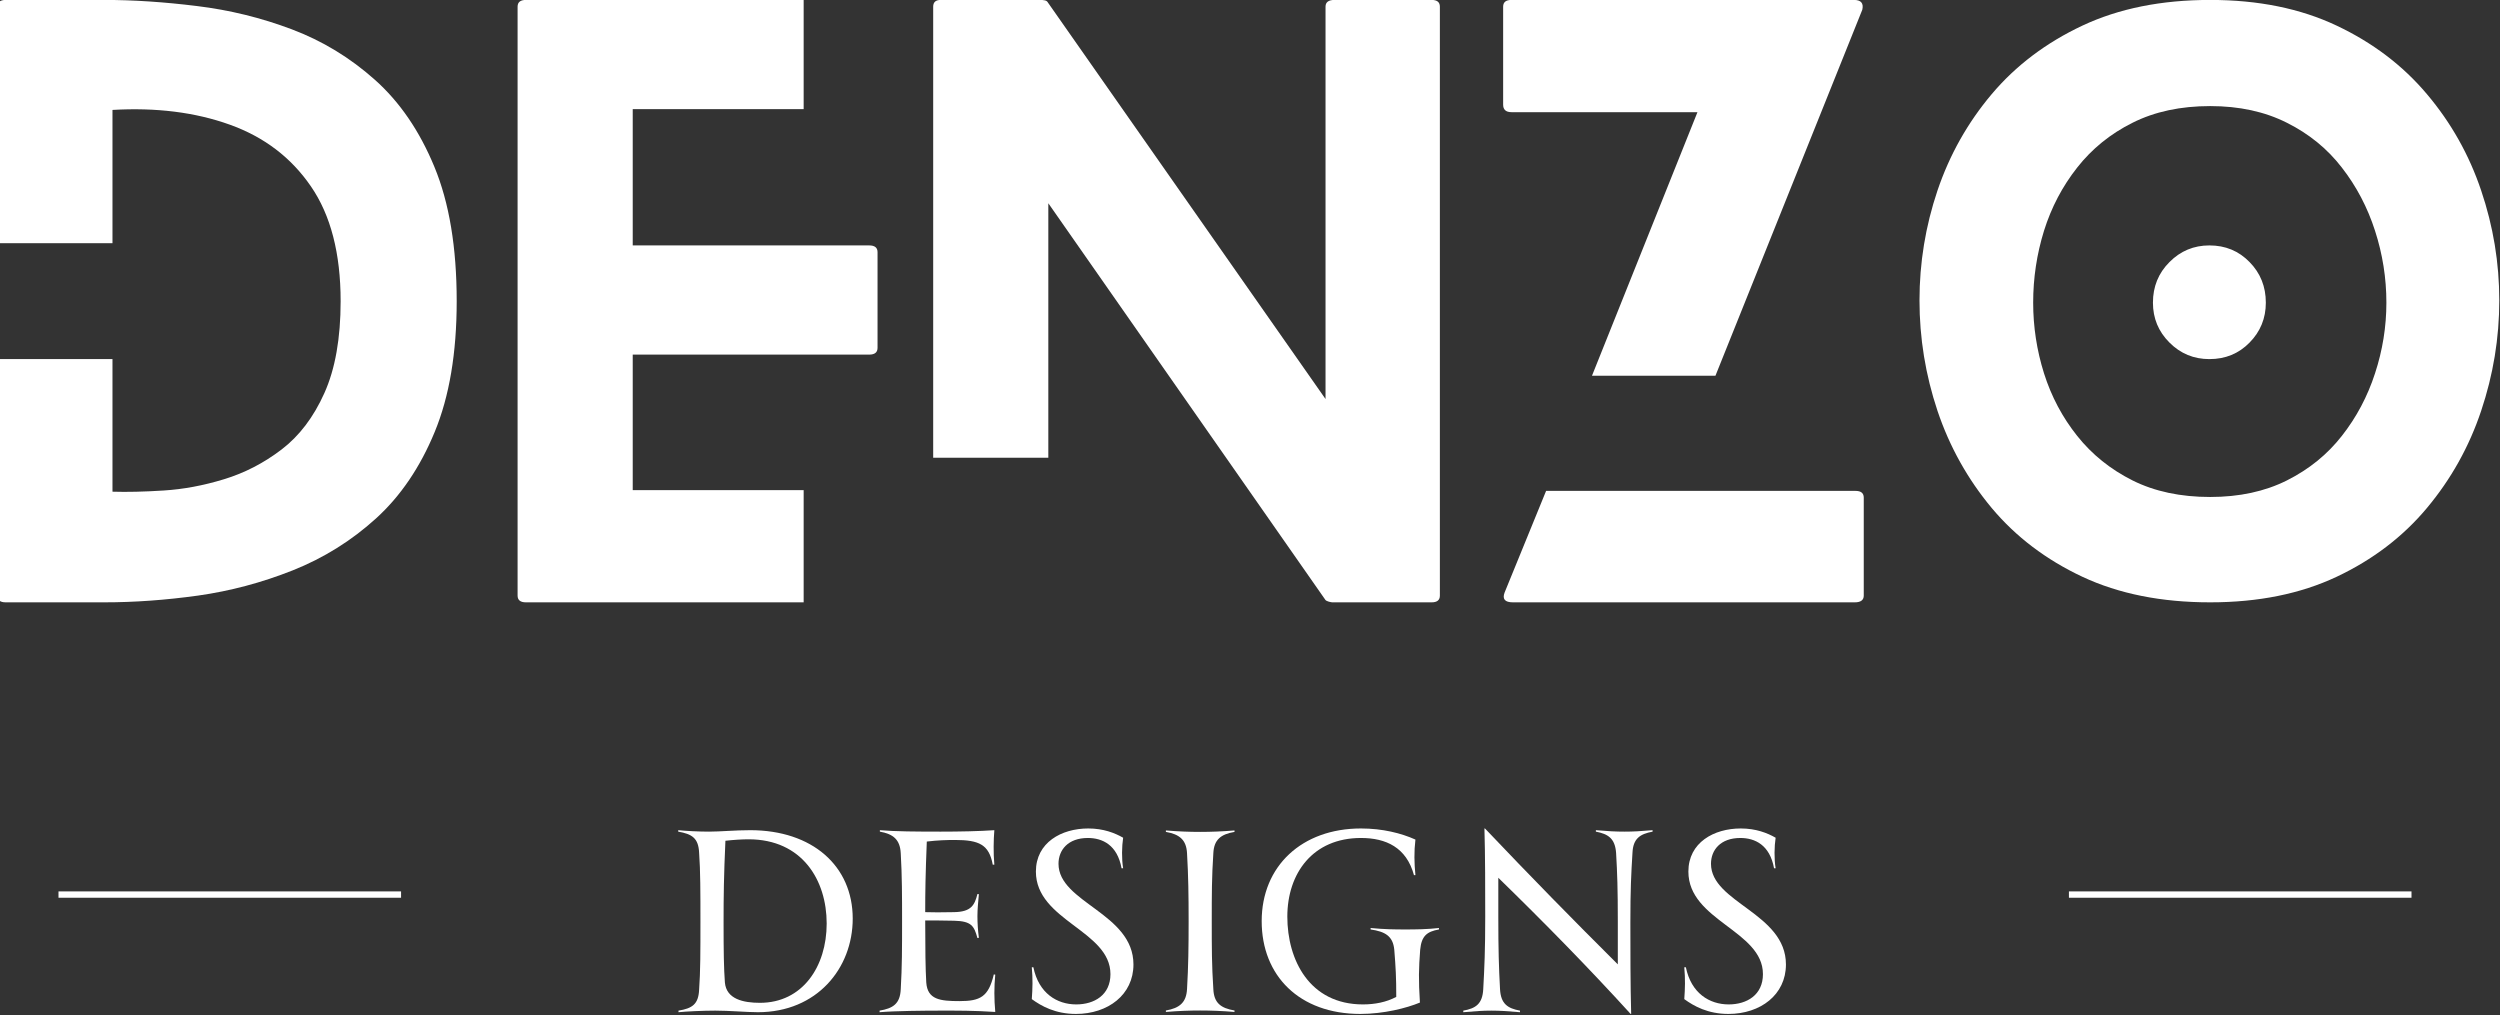
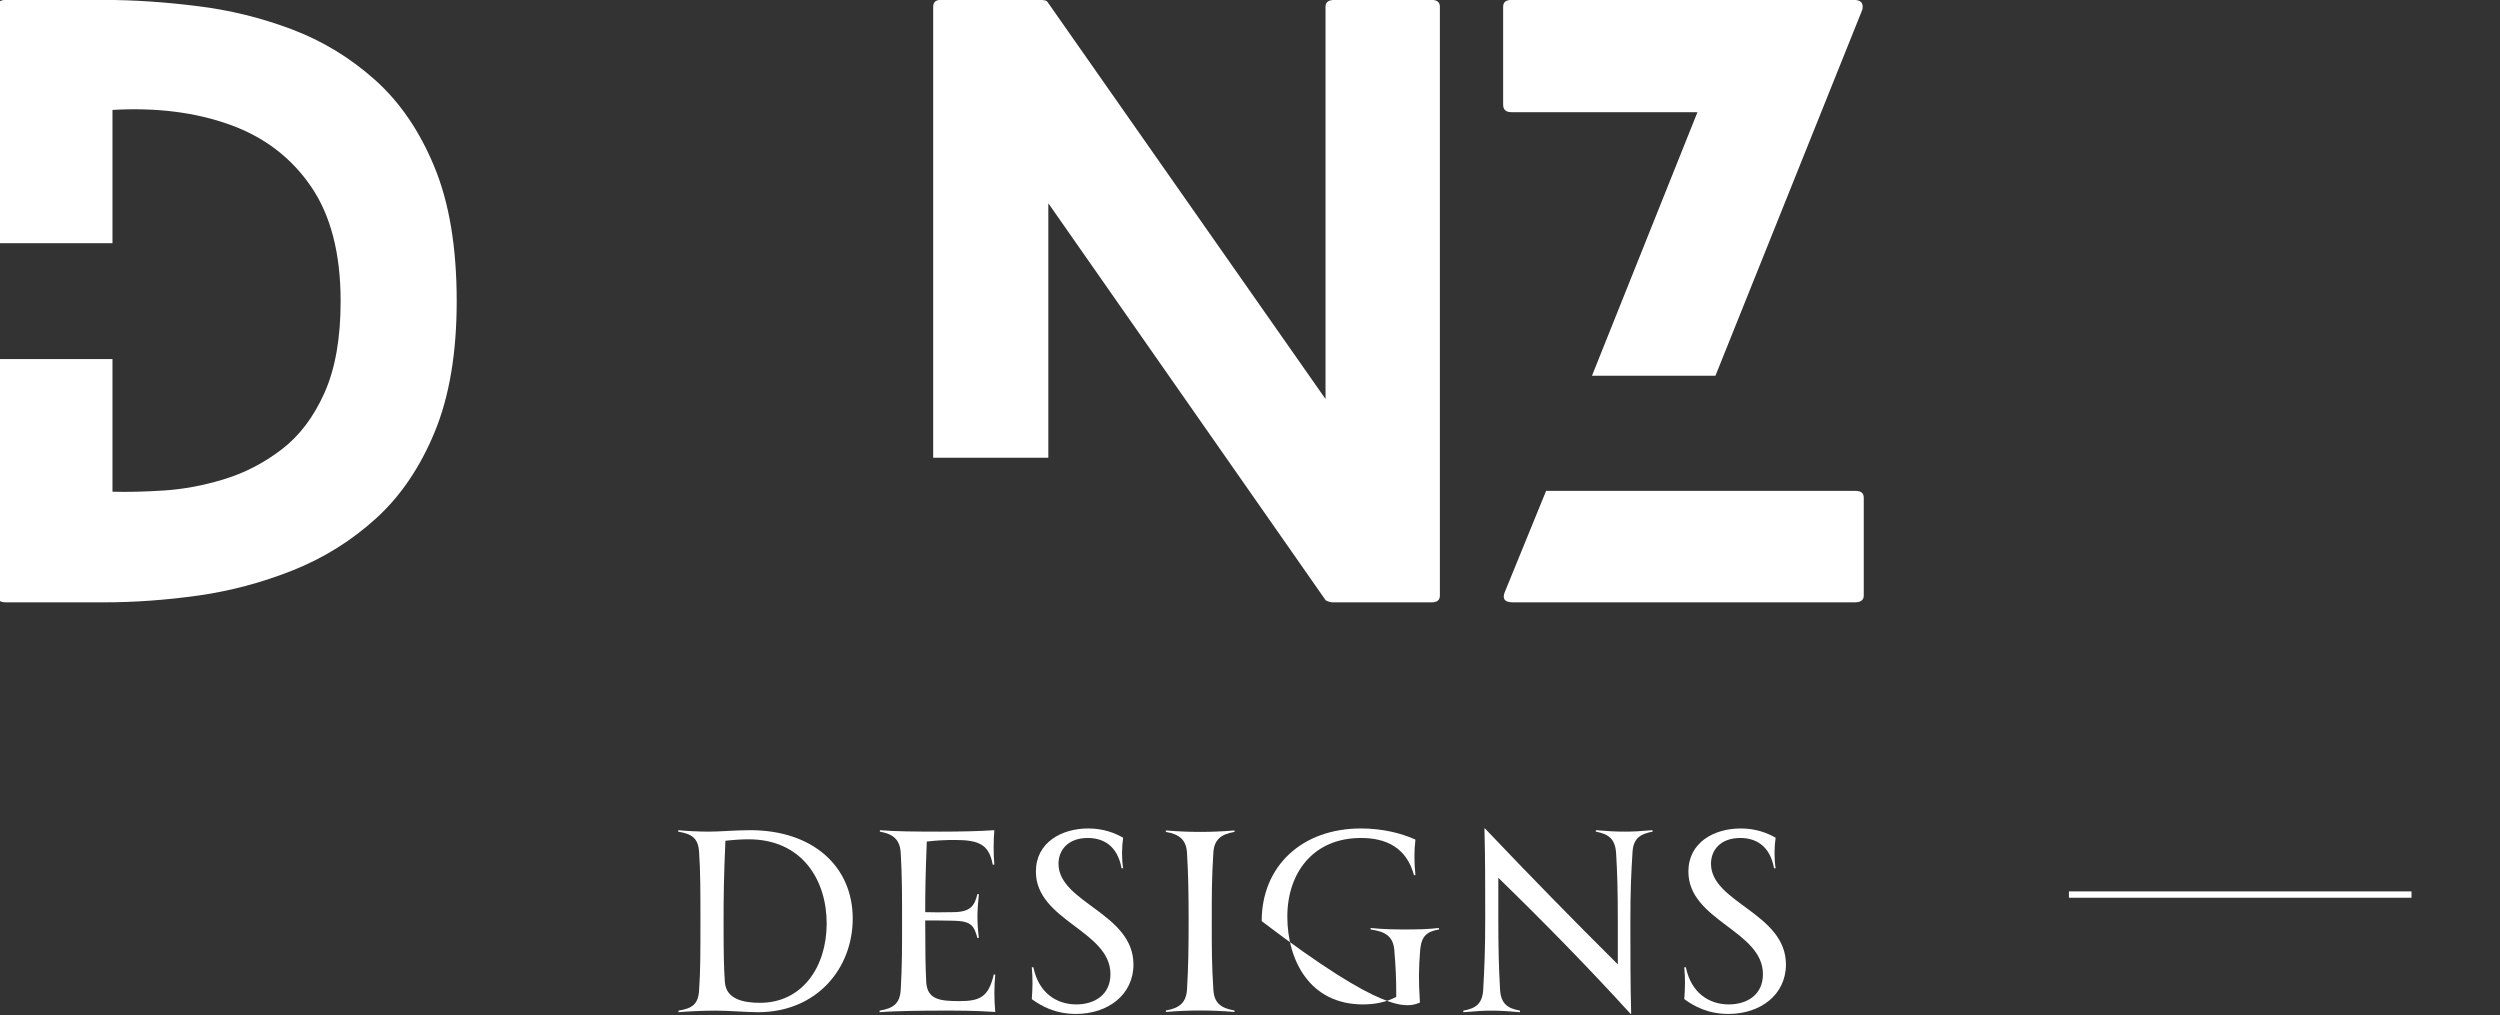
<svg xmlns="http://www.w3.org/2000/svg" width="394" height="160" viewBox="0 0 394 160" fill="none">
  <rect x="0" y="0" width="394" height="160" fill="#333333" stroke="none" />
  <g clip-path="url(#clip0_516_3)">
    <path d="M16.434 -0.01C21.018 -0.01 25.877 0.313 31.018 0.949C36.169 1.574 41.153 2.798 45.976 4.615C50.809 6.438 55.174 9.089 59.08 12.574C62.997 16.063 66.122 20.631 68.455 26.282C70.799 31.938 71.976 39.001 71.976 47.469C71.976 55.61 70.82 62.469 68.518 68.053C66.226 73.626 63.143 78.172 59.268 81.699C55.393 85.214 51.018 87.943 46.143 89.886C41.278 91.818 36.299 93.147 31.205 93.865C26.106 94.574 21.184 94.928 16.434 94.928H0.893C0.018 94.928 -0.42 94.574 -0.42 93.865V56.594H17.726V77.49C20.028 77.563 22.726 77.501 25.809 77.303C28.893 77.11 32.049 76.522 35.288 75.532C38.538 74.547 41.565 72.985 44.372 70.844C47.174 68.709 49.424 65.74 51.122 61.949C52.83 58.147 53.684 53.318 53.684 47.469C53.684 39.943 52.122 33.907 48.997 29.365C45.872 24.813 41.601 21.568 36.184 19.636C30.768 17.693 24.611 16.922 17.726 17.324V38.324H-0.42V1.053C-0.42 0.344 0.018 -0.01 0.893 -0.01H16.434Z" fill="white" />
-     <path d="M126.656 77.24V94.928H82.885C82.01 94.928 81.572 94.574 81.572 93.865V1.053C81.572 0.344 82.01 -0.01 82.885 -0.01H126.656V17.199H99.718V38.678H136.989C137.864 38.678 138.301 39.032 138.301 39.74V54.824C138.301 55.532 137.864 55.886 136.989 55.886H99.718V77.24H126.656Z" fill="white" />
    <path d="M225.633 -0.01C226.492 -0.01 226.924 0.344 226.924 1.053V93.865C226.924 94.574 226.492 94.928 225.633 94.928H209.966C209.883 94.928 209.701 94.897 209.424 94.824C209.143 94.74 208.971 94.657 208.904 94.574L165.216 32.032V72.136H147.07V1.053C147.07 0.344 147.466 -0.01 148.258 -0.01H164.049C164.201 -0.01 164.393 0.011 164.633 0.053C164.867 0.094 165.029 0.193 165.112 0.344L208.904 62.886V1.053C208.904 0.344 209.372 -0.01 210.32 -0.01H225.633Z" fill="white" />
    <path d="M292.436 77.365C293.296 77.365 293.728 77.719 293.728 78.428V93.865C293.728 94.574 293.254 94.928 292.311 94.928H238.436C237.171 94.928 236.738 94.417 237.124 93.386L243.665 77.365H292.436ZM238.207 17.678C237.332 17.678 236.895 17.282 236.895 16.49V1.053C236.895 0.344 237.332 -0.01 238.207 -0.01H292.186C293.296 -0.01 293.733 0.506 293.499 1.532L270.353 59.219H250.895L267.52 17.678H238.207Z" fill="white" />
-     <path d="M357.095 47.699C357.095 50.157 356.241 52.256 354.533 53.99C352.835 55.73 350.725 56.594 348.199 56.594C345.741 56.594 343.642 55.73 341.908 53.99C340.168 52.256 339.303 50.157 339.303 47.699C339.303 45.172 340.168 43.042 341.908 41.303C343.642 39.553 345.741 38.678 348.199 38.678C350.725 38.678 352.835 39.553 354.533 41.303C356.241 43.042 357.095 45.172 357.095 47.699ZM393.887 47.344C393.887 53.277 392.934 59.074 391.033 64.74C389.142 70.397 386.293 75.501 382.491 80.053C378.699 84.594 373.949 88.214 368.241 90.907C362.543 93.589 355.908 94.928 348.324 94.928C340.642 94.928 333.934 93.589 328.199 90.907C322.46 88.214 317.689 84.594 313.887 80.053C310.095 75.501 307.246 70.397 305.345 64.74C303.454 59.074 302.512 53.277 302.512 47.344C302.512 41.417 303.454 35.647 305.345 30.032C307.246 24.407 310.095 19.344 313.887 14.844C317.689 10.334 322.46 6.73 328.199 4.032C333.934 1.339 340.642 -0.01 348.324 -0.01C355.908 -0.01 362.543 1.339 368.241 4.032C373.949 6.73 378.699 10.334 382.491 14.844C386.293 19.344 389.142 24.407 391.033 30.032C392.934 35.647 393.887 41.417 393.887 47.344ZM376.095 47.699C376.095 43.824 375.496 40.047 374.303 36.365C373.121 32.688 371.376 29.365 369.074 26.407C366.783 23.438 363.892 21.084 360.408 19.344C356.934 17.594 352.908 16.719 348.324 16.719C343.658 16.719 339.579 17.594 336.095 19.344C332.605 21.084 329.699 23.438 327.366 26.407C325.033 29.365 323.288 32.688 322.137 36.365C320.996 40.047 320.428 43.824 320.428 47.699C320.428 51.49 320.996 55.209 322.137 58.844C323.288 62.485 325.033 65.772 327.366 68.699C329.699 71.631 332.605 73.969 336.095 75.719C339.579 77.459 343.658 78.324 348.324 78.324C352.908 78.324 356.934 77.459 360.408 75.719C363.892 73.969 366.783 71.631 369.074 68.699C371.376 65.772 373.121 62.485 374.303 58.844C375.496 55.209 376.095 51.49 376.095 47.699Z" fill="white" />
    <path d="M118.243 130.837C115.868 130.837 113.493 131.066 111.743 131.066C110.139 131.066 108.076 130.962 106.889 130.837V131.066C109.035 131.441 110.076 132.066 110.18 134.379C110.389 137.233 110.389 140.733 110.389 145.212C110.389 149.941 110.389 153.129 110.18 155.983C110.076 158.254 109.118 158.92 106.93 159.274V159.524C108.16 159.399 110.868 159.274 112.722 159.274C114.951 159.274 117.701 159.524 119.451 159.524C128.743 159.524 134.389 152.608 134.389 144.774C134.389 136.483 128.035 130.837 118.243 130.837ZM119.764 158.045C117.139 158.045 114.472 157.462 114.243 154.837C114.076 152.608 114.035 149.899 114.035 145.379C114.035 141.17 114.076 138.066 114.326 132.504C115.597 132.358 116.972 132.274 117.972 132.274C126.43 132.274 130.285 138.712 130.285 145.545C130.285 152.337 126.472 158.045 119.764 158.045Z" fill="white" />
    <path d="M156.854 153.608L156.625 153.566C155.792 157.108 154.479 157.774 151.229 157.774C148.167 157.774 146.167 157.545 145.979 154.837C145.854 152.691 145.813 149.504 145.813 145.17V145.066C147.25 145.066 148.708 145.066 150.354 145.108C153.125 145.17 153.521 145.941 154.042 147.837L154.271 147.795C154.125 146.691 154.042 145.504 154.042 144.379C154.042 143.274 154.167 142.087 154.271 140.92L154.042 140.899C153.604 142.629 153.083 143.712 150.354 143.754C148.271 143.795 147 143.795 145.813 143.754C145.813 140.483 145.854 137.92 146.063 132.629C147.771 132.42 149.271 132.379 150.5 132.379C154.313 132.379 155.875 133.108 156.458 136.274H156.708C156.542 134.42 156.583 132.379 156.708 130.837C154.396 131.004 151.104 131.066 148.25 131.066C144.458 131.066 141.083 131.045 138.667 130.837V131.066C140.771 131.441 141.854 132.316 141.958 134.483C142.167 138.066 142.167 141.295 142.167 145.17C142.167 149.545 142.167 152.254 141.958 155.899C141.854 158.212 140.729 158.92 138.625 159.274V159.524C141 159.316 145.729 159.274 148.25 159.274C150.896 159.274 153.333 159.254 156.854 159.483C156.667 157.42 156.667 155.545 156.854 153.608Z" fill="white" />
    <path d="M169.57 159.796C174.611 159.796 178.632 156.775 178.632 152.004C178.632 143.9 166.82 142.275 166.82 136.129C166.82 133.983 168.299 132.066 171.445 132.066C173.736 132.066 176.09 133.15 176.757 136.837H177.007C176.757 135.337 176.799 133.421 177.007 132.025C175.695 131.275 173.903 130.566 171.507 130.566C167.299 130.566 163.257 132.775 163.257 137.358C163.257 145.108 175.007 146.65 175.007 153.525C175.007 156.816 172.465 158.296 169.611 158.296C166.59 158.296 163.695 156.546 162.861 152.441H162.611C162.778 154.275 162.736 155.754 162.611 157.462C164.132 158.566 166.32 159.796 169.57 159.796Z" fill="white" />
    <path d="M194.557 131.108V130.879C192.536 131.046 190.744 131.108 189.14 131.108C187.515 131.108 185.765 131.046 183.744 130.879V131.108C185.89 131.483 186.973 132.358 187.077 134.483C187.286 138.066 187.327 141.129 187.327 145.171C187.327 149.233 187.286 152.296 187.077 155.858C186.973 158.004 185.89 158.879 183.744 159.254V159.483C185.765 159.316 187.515 159.254 189.14 159.254C190.744 159.254 192.536 159.316 194.557 159.483V159.254C192.369 158.879 191.327 158.046 191.223 155.9C190.973 152.087 190.973 149.462 190.973 145.171C190.973 140.9 190.973 138.275 191.223 134.462C191.327 132.358 192.369 131.483 194.557 131.108Z" fill="white" />
-     <path d="M221.488 146.483C219.779 146.483 218.154 146.462 216.008 146.254V146.483C218.3 146.816 219.529 147.525 219.738 149.671C219.967 152.525 220.05 153.962 220.05 157.108C218.508 157.941 216.675 158.296 214.8 158.296C206.383 158.296 202.883 151.296 202.883 144.462C202.883 137.629 206.904 132.066 214.488 132.066C218.425 132.066 221.654 133.546 222.842 137.921H223.071C222.883 136.046 222.842 134.212 223.071 132.316C220.842 131.316 217.904 130.566 214.488 130.566C205.196 130.566 198.842 136.483 198.842 145.171C198.842 153.796 204.8 159.796 214.383 159.796C218.071 159.796 221.675 158.879 223.779 158.004C223.55 154.4 223.592 152.65 223.821 149.671C224.029 147.525 224.863 146.816 226.779 146.483V146.254C224.904 146.462 223.154 146.483 221.488 146.483Z" fill="white" />
+     <path d="M221.488 146.483C219.779 146.483 218.154 146.462 216.008 146.254V146.483C218.3 146.816 219.529 147.525 219.738 149.671C219.967 152.525 220.05 153.962 220.05 157.108C218.508 157.941 216.675 158.296 214.8 158.296C206.383 158.296 202.883 151.296 202.883 144.462C202.883 137.629 206.904 132.066 214.488 132.066C218.425 132.066 221.654 133.546 222.842 137.921H223.071C222.883 136.046 222.842 134.212 223.071 132.316C220.842 131.316 217.904 130.566 214.488 130.566C205.196 130.566 198.842 136.483 198.842 145.171C218.071 159.796 221.675 158.879 223.779 158.004C223.55 154.4 223.592 152.65 223.821 149.671C224.029 147.525 224.863 146.816 226.779 146.483V146.254C224.904 146.462 223.154 146.483 221.488 146.483Z" fill="white" />
    <path d="M256.009 131.066C254.697 131.066 253.426 131.004 251.509 130.837V131.066C253.467 131.441 254.53 132.15 254.697 134.421C254.884 137.671 254.967 140.087 254.967 145.212V151.983C248.051 145.108 241.072 137.983 234.03 130.566H233.947C234.072 134.691 234.072 140.337 234.072 144.462C234.072 149.796 233.947 152.421 233.759 155.9C233.634 158.212 232.592 158.921 230.613 159.275V159.525C232.572 159.358 233.676 159.275 235.03 159.275C236.384 159.275 237.613 159.358 239.551 159.525V159.275C237.613 158.921 236.53 158.212 236.405 155.9C236.217 152.379 236.134 149.796 236.134 144.462V138.337C243.488 145.504 250.488 152.65 256.988 159.796H257.072C256.947 155.191 256.947 149.671 256.947 145.379C256.947 140.212 257.072 137.712 257.28 134.379C257.384 132.15 258.467 131.441 260.447 131.066V130.837C258.551 131.004 257.342 131.066 256.009 131.066Z" fill="white" />
    <path d="M272.402 159.796C277.443 159.796 281.464 156.775 281.464 152.004C281.464 143.9 269.652 142.275 269.652 136.129C269.652 133.983 271.131 132.066 274.277 132.066C276.568 132.066 278.923 133.15 279.589 136.837H279.839C279.589 135.337 279.631 133.421 279.839 132.025C278.527 131.275 276.735 130.566 274.339 130.566C270.131 130.566 266.089 132.775 266.089 137.358C266.089 145.108 277.839 146.65 277.839 153.525C277.839 156.816 275.298 158.296 272.443 158.296C269.423 158.296 266.527 156.546 265.693 152.441H265.443C265.61 154.275 265.568 155.754 265.443 157.462C266.964 158.566 269.152 159.796 272.402 159.796Z" fill="white" />
-     <path d="M9.219 140.984H63.208" stroke="white" />
    <path d="M326.062 140.984H380.052" stroke="white" />
  </g>
  <defs>
    <clipPath id="clip0_516_3">
      <rect width="394" height="160" fill="white" />
    </clipPath>
  </defs>
</svg>